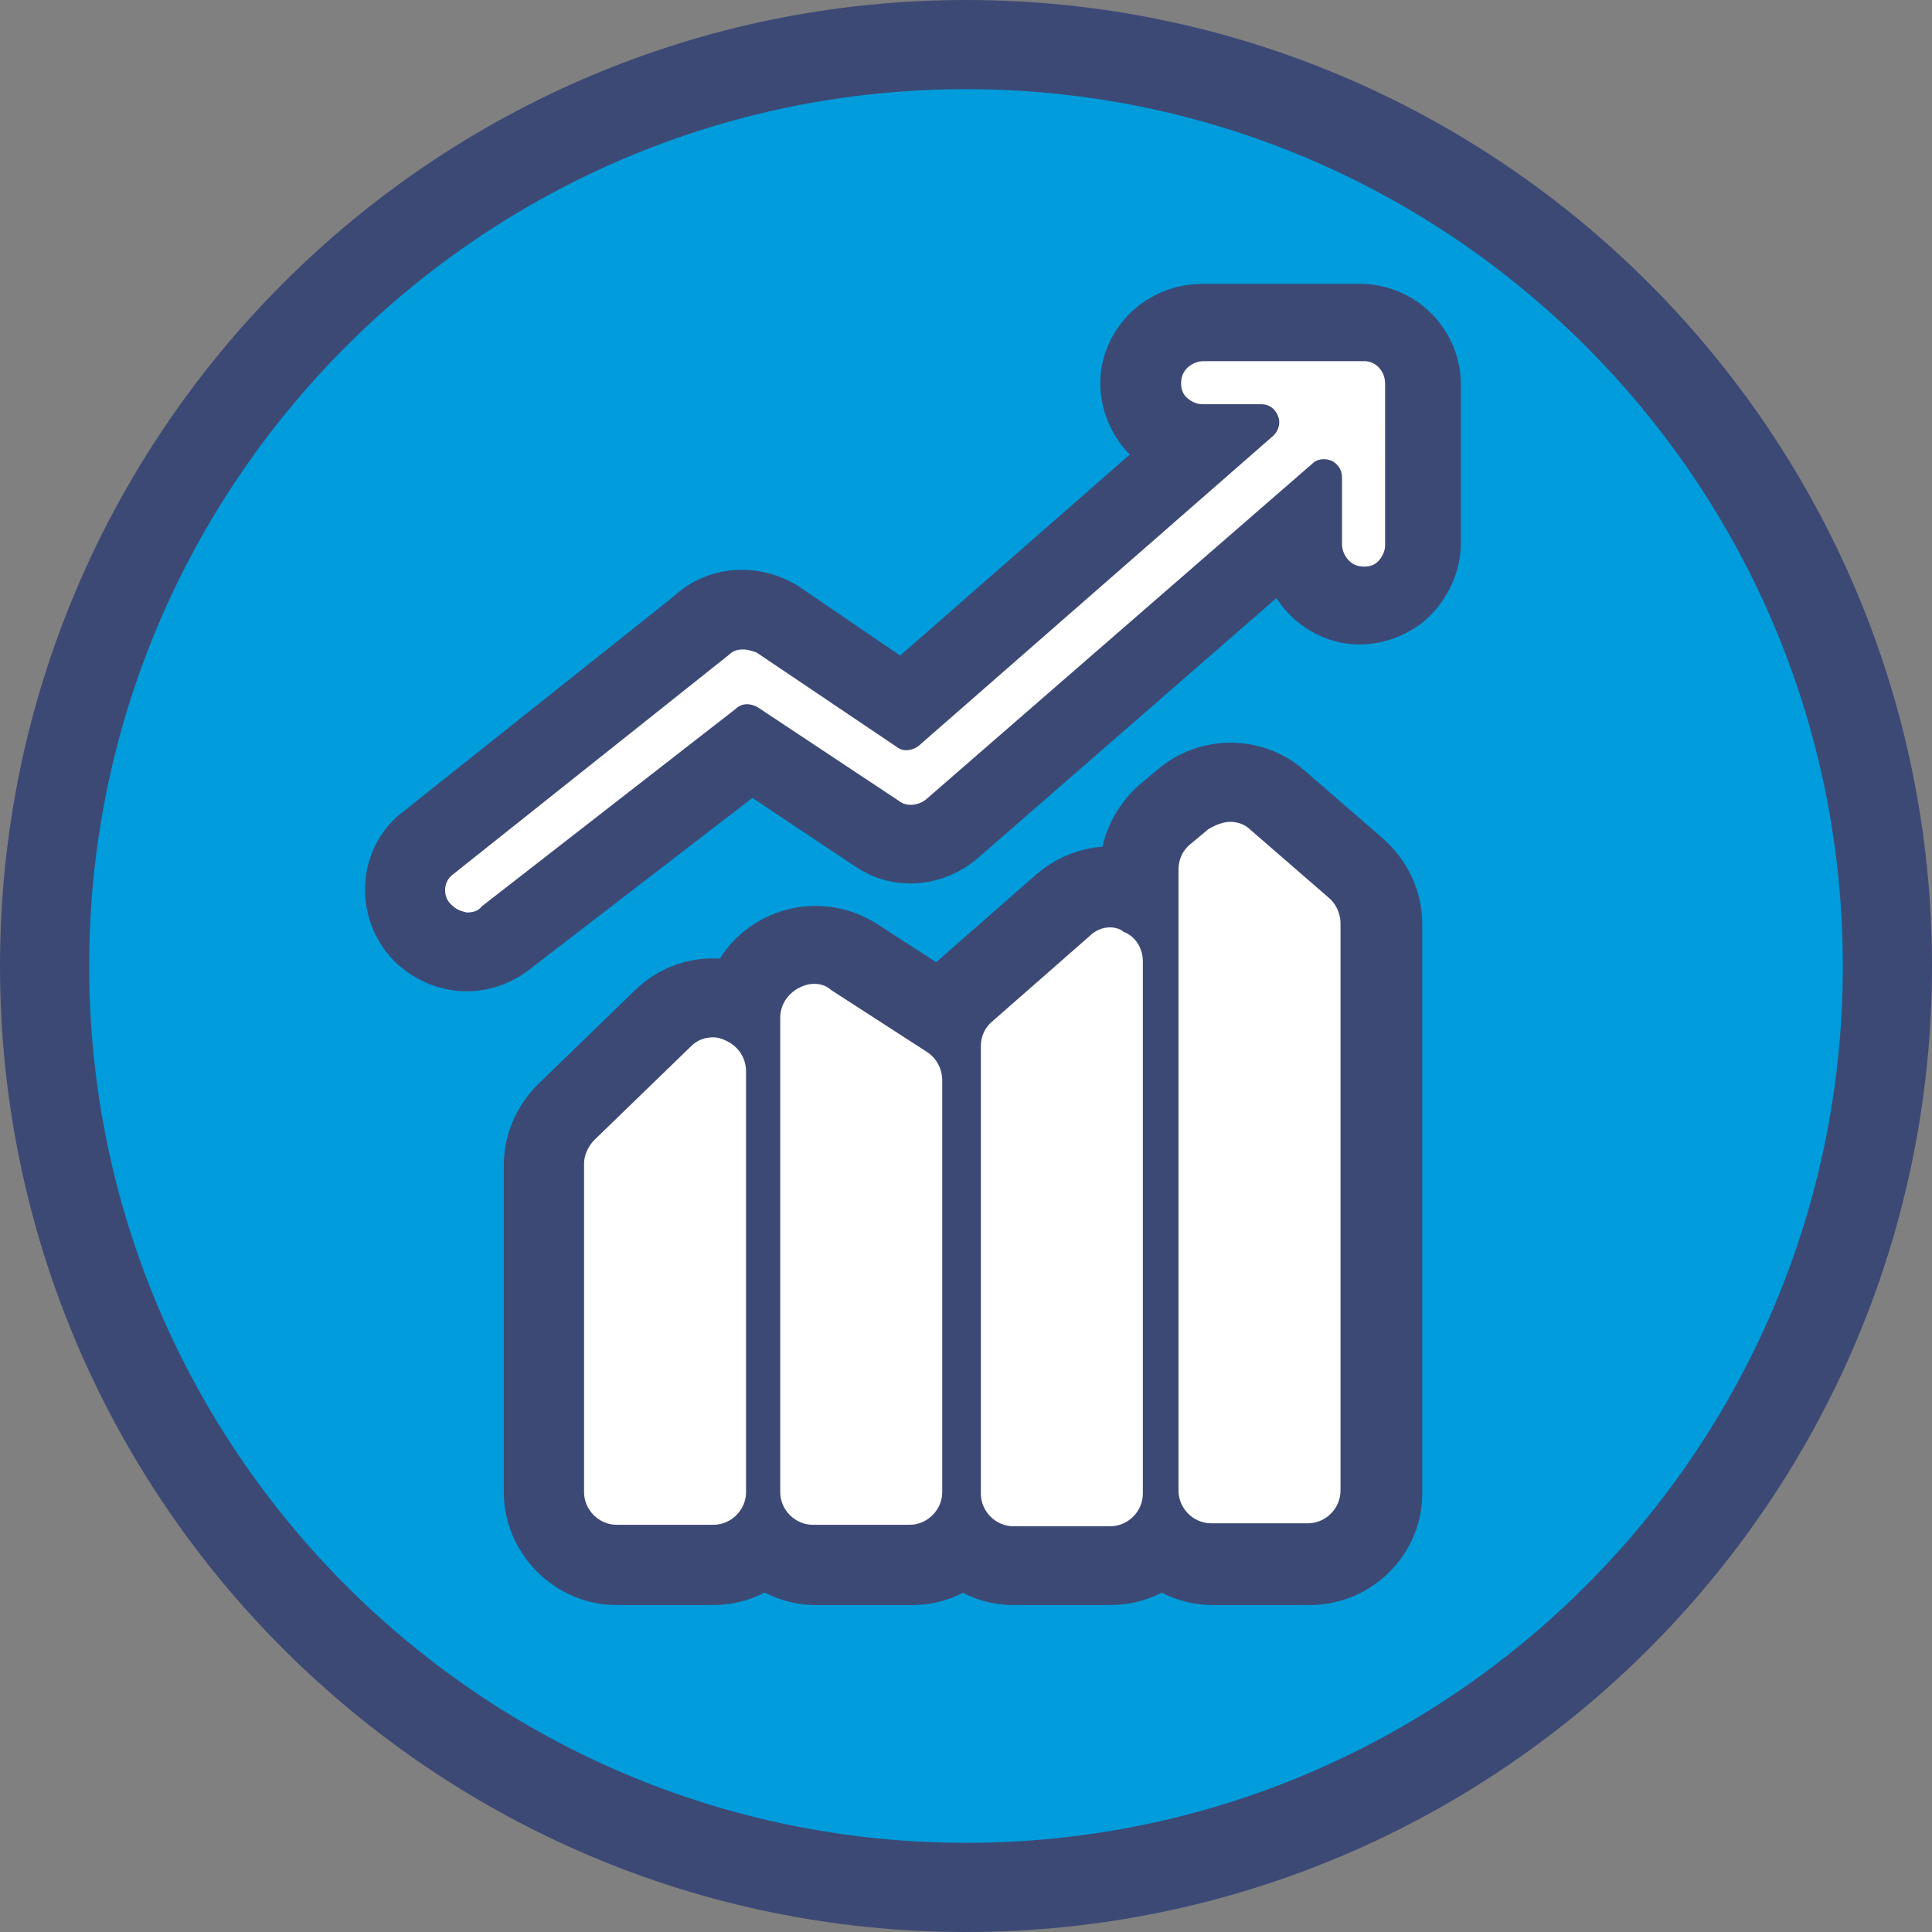
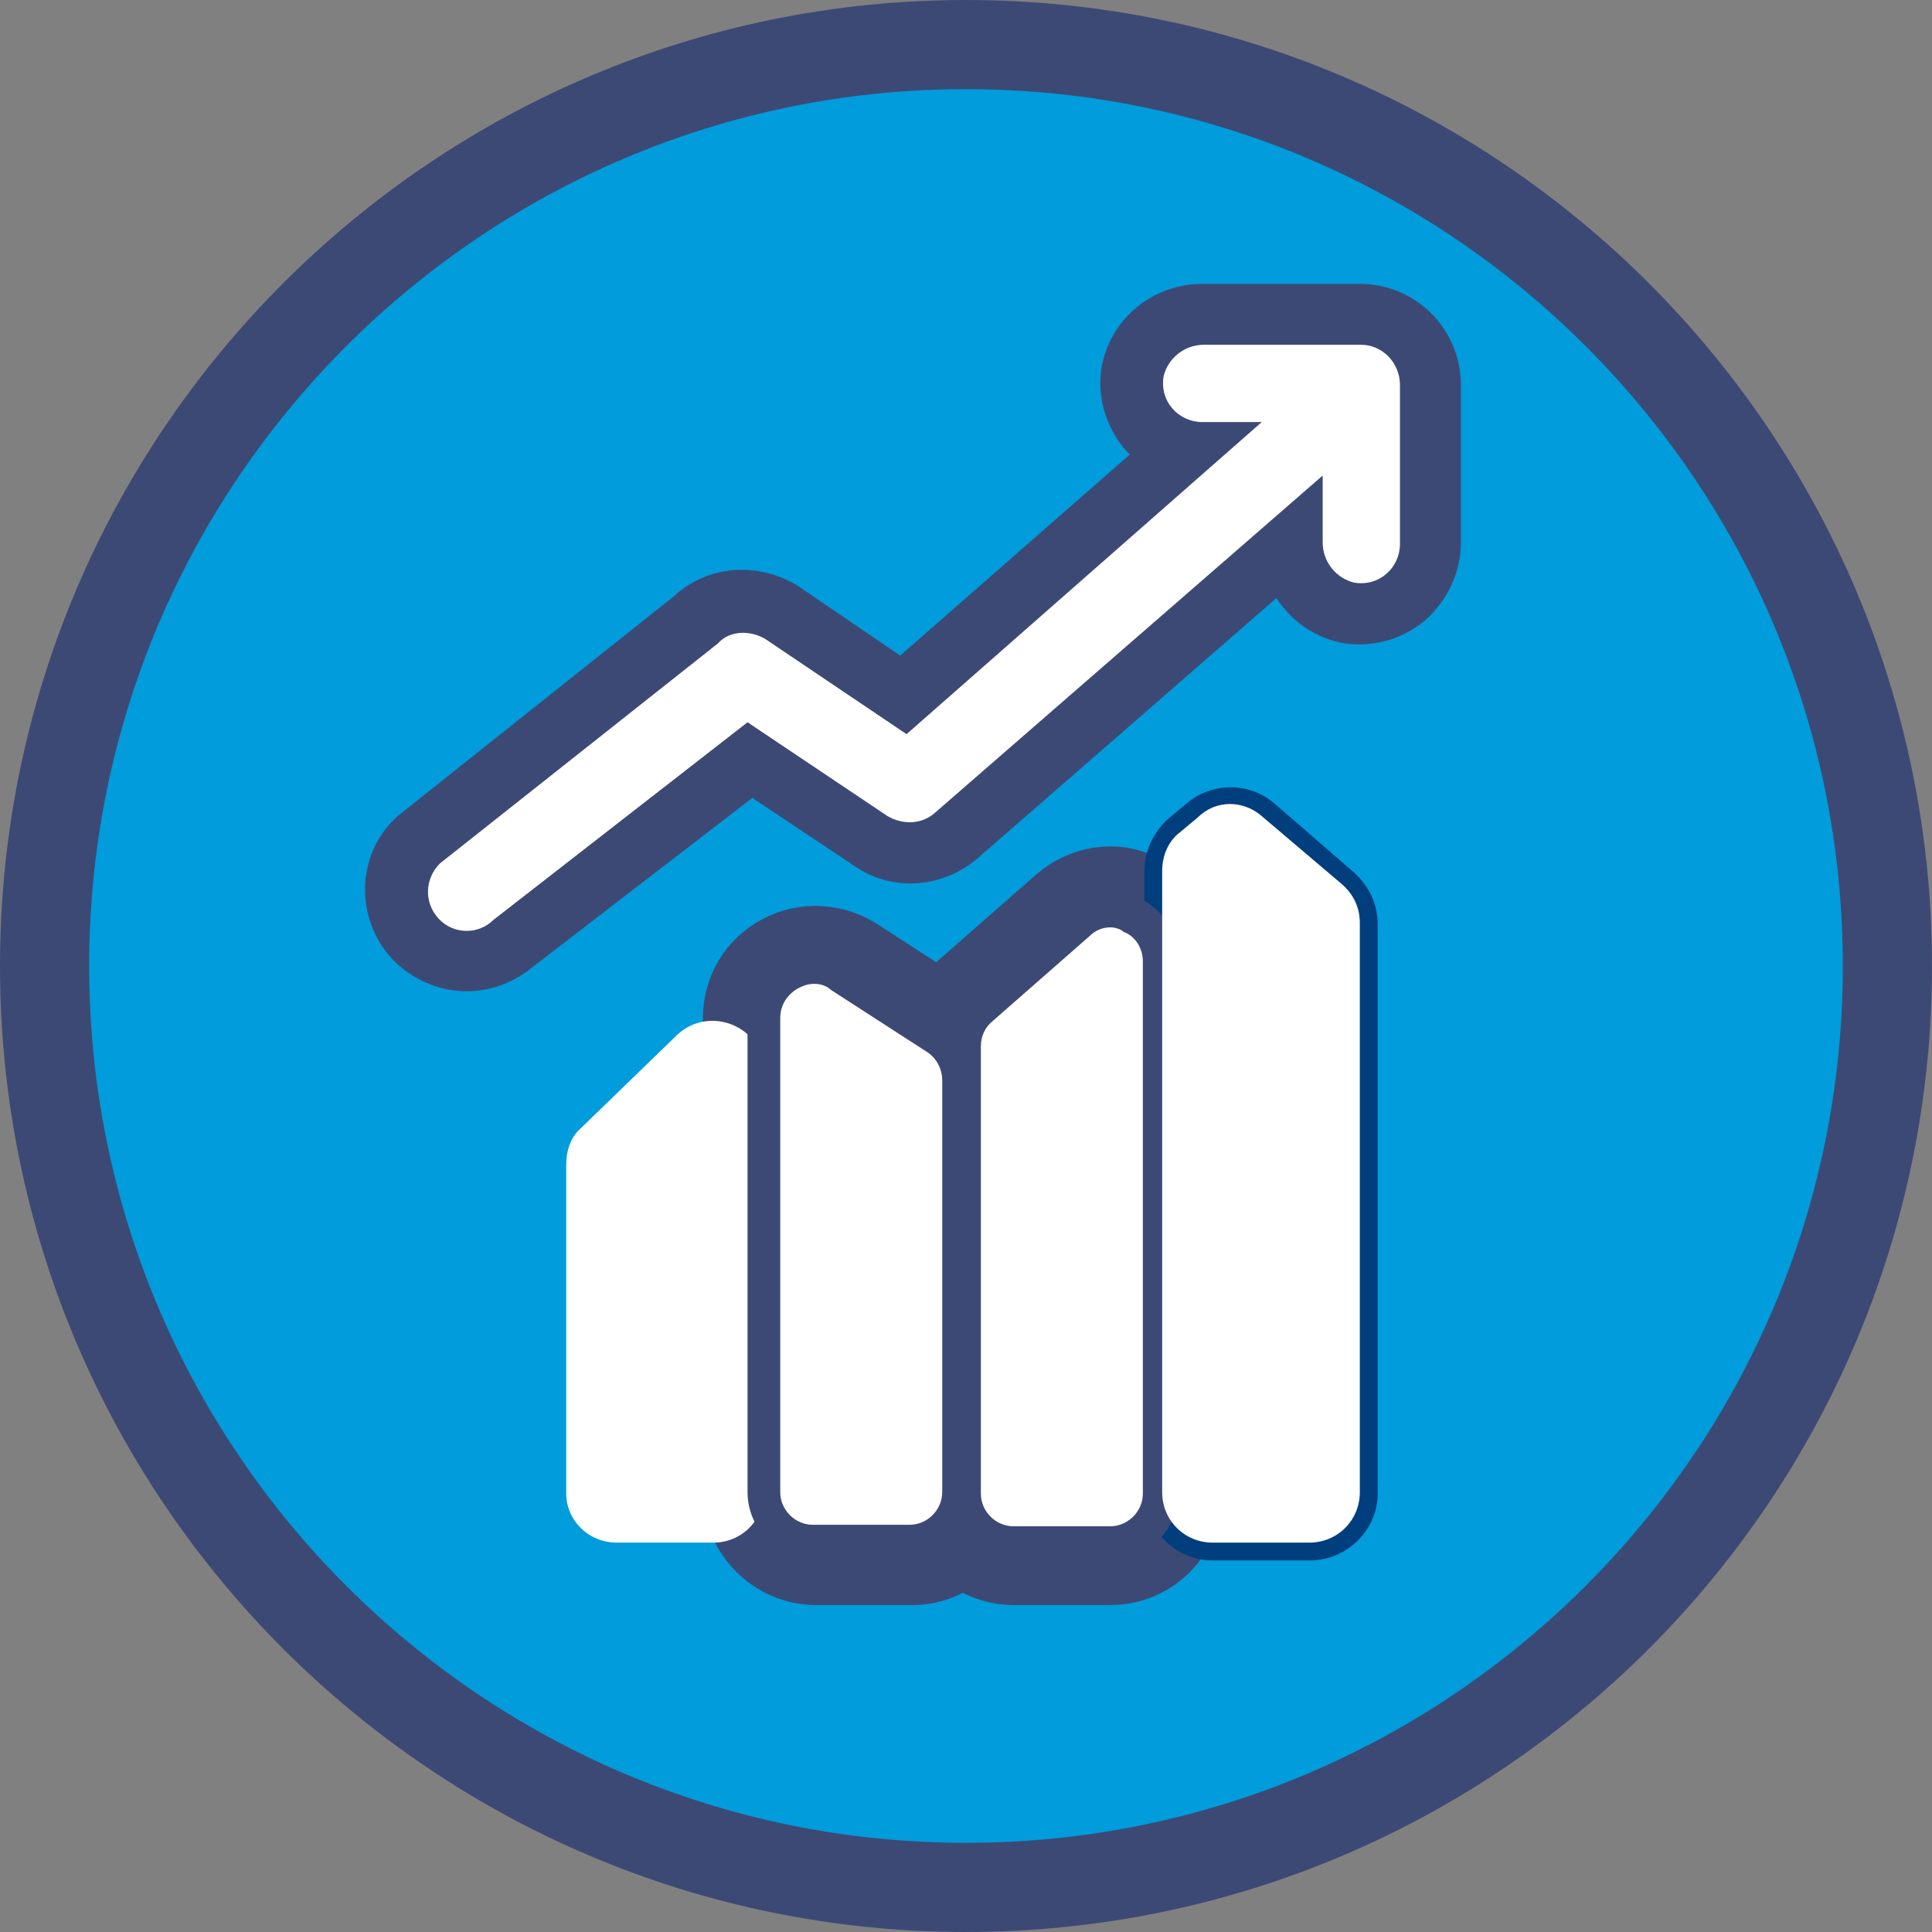
<svg xmlns="http://www.w3.org/2000/svg" id="Layer_1" x="0px" y="0px" viewBox="0 0 130 130" style="enable-background:new 0 0 130 130;" xml:space="preserve">
  <rect x="0" y="0" width="130" height="130" fill="#808080" stroke="none" />
  <style type="text/css"> .st0{fill:#009CDB;stroke:#3D4975;stroke-width:6;} .st1{fill:#3D4975;stroke:#3D4975;stroke-width:6;} .st2{fill:#003E7E;} .st3{fill:none;stroke:#3D4975;stroke-width:6;} .st4{fill:#FFFFFF;} .st5{fill:#3D4975;} </style>
  <path class="st0" d="M127,65c0,34.2-27.8,62-62,62S3,99.2,3,65S30.8,3,65,3S127,30.8,127,65z" />
-   <path class="st1" d="M48,105h-6.5c-2.5,0-4.6-2.1-4.6-4.6V78.4c0-1.2,0.5-2.4,1.4-3.3l6.5-6.3c1.3-1.3,3.3-1.7,5-0.9 c1.7,0.7,2.8,2.3,2.8,4.2v28.4C52.6,102.9,50.5,105,48,105z M48,69.8c-0.6,0-1.1,0.2-1.5,0.6l-6.5,6.3c-0.4,0.4-0.7,1-0.7,1.6v22.1 c0,1.2,1,2.2,2.2,2.2H48c1.2,0,2.2-1,2.2-2.2V72.1c0-0.9-0.5-1.7-1.4-2.1C48.6,69.9,48.3,69.8,48,69.8z" />
  <path class="st1" d="M61.4,105h-6.5c-2.5,0-4.6-2.1-4.6-4.6V68.5c0-1.7,0.9-3.2,2.4-4c1.5-0.8,3.3-0.7,4.7,0.2l6.5,4.2 c1.3,0.8,2.1,2.3,2.1,3.8v27.7C65.9,102.9,63.9,105,61.4,105z M54.8,66.2c-0.4,0-0.7,0.1-1.1,0.3c-0.7,0.4-1.2,1.1-1.2,2v31.9 c0,1.2,1,2.2,2.2,2.2h6.5c1.2,0,2.2-1,2.2-2.2V72.7c0-0.8-0.4-1.5-1-1.9l-6.5-4.2C55.7,66.4,55.3,66.2,54.8,66.2z" />
  <path class="st1" d="M74.7,105h-6.5c-2.5,0-4.6-2.1-4.6-4.6V70.3c0-1.3,0.6-2.6,1.6-3.5l6.5-5.7c1.4-1.2,3.3-1.5,4.9-0.7 c1.7,0.8,2.7,2.4,2.7,4.2v35.7C79.3,102.9,77.3,105,74.7,105z M74.7,62.4c-0.5,0-1,0.2-1.4,0.6l-6.5,5.7c-0.5,0.4-0.8,1-0.8,1.7 v30.1c0,1.2,1,2.2,2.2,2.2h6.5c1.2,0,2.2-1,2.2-2.2V64.7c0-0.9-0.5-1.7-1.3-2C75.4,62.5,75,62.4,74.7,62.4z" />
  <path class="st2" d="M88.1,105h-6.5c-2.5,0-4.6-2.1-4.6-4.6V58.6c0-1.3,0.6-2.6,1.6-3.5l1.2-1c1.7-1.5,4.3-1.5,6,0l5.3,4.6 c1,0.9,1.6,2.1,1.6,3.5v38.3C92.7,102.9,90.7,105,88.1,105z M82.8,55.3c-0.5,0-1,0.2-1.5,0.5l-1.2,1c-0.5,0.4-0.8,1-0.8,1.7v41.8 c0,1.2,1,2.2,2.2,2.2h6.5c1.2,0,2.2-1,2.2-2.2V62.1c0-0.6-0.3-1.3-0.8-1.7l-5.3-4.6C83.8,55.5,83.3,55.3,82.8,55.3z" />
-   <path class="st3" d="M80.6,55L80.6,55 M88.1,105h-6.5c-2.5,0-4.6-2.1-4.6-4.6V58.6c0-1.3,0.6-2.6,1.6-3.5l1.2-1c1.7-1.5,4.3-1.5,6,0 l5.3,4.6c1,0.9,1.6,2.1,1.6,3.5v38.3C92.7,102.9,90.7,105,88.1,105z M82.8,55.3c-0.5,0-1,0.2-1.5,0.5l-1.2,1c-0.5,0.4-0.8,1-0.8,1.7 v41.8c0,1.2,1,2.2,2.2,2.2h6.5c1.2,0,2.2-1,2.2-2.2V62.1c0-0.6-0.3-1.3-0.8-1.7l-5.3-4.6C83.8,55.5,83.3,55.3,82.8,55.3z" />
  <path class="st1" d="M31.4,63.7C31.4,63.7,31.4,63.7,31.4,63.7c-1.1,0-2.1-0.5-2.8-1.2c-1.4-1.5-1.4-3.9,0.1-5.3l18.6-14.8 c1.2-1.2,3.1-1.4,4.7-0.5c0,0,0,0,0,0l8.8,6l20.9-18.3h-0.8c-1.2,0-2.2-0.5-3-1.4c-0.7-0.9-1-2-0.8-3.1c0.4-1.8,2-3,3.8-3h10.6 c2.1,0,3.8,1.7,3.8,3.8v10.6c0,1.1-0.5,2.2-1.4,3c-0.9,0.7-2,1-3.1,0.8c-1.8-0.4-3-2-3-3.8v-1.9l-24,20.9c-1.3,1.1-3.2,1.3-4.6,0.3 L50.5,50L34,62.7C33.3,63.3,32.4,63.7,31.4,63.7z M50,43.7c-0.4,0-0.7,0.1-1,0.4c0,0,0,0,0,0L30.4,58.9c-0.6,0.5-0.6,1.5,0,2 c0.3,0.3,0.6,0.4,1,0.5c0.4,0,0.8-0.1,1-0.4l17.1-13.3c0.4-0.4,1-0.4,1.5-0.1l9.5,6.3c0.5,0.4,1.3,0.3,1.8-0.1c0,0,0,0,0,0l26-22.6 c0.3-0.3,0.8-0.4,1.3-0.2c0.4,0.2,0.7,0.6,0.7,1.1v4.5c0,0.7,0.5,1.4,1.2,1.5c0.6,0.1,1-0.1,1.2-0.3c0.3-0.3,0.5-0.7,0.5-1.1V25.8 c0-0.8-0.6-1.5-1.4-1.5H81c-0.7,0-1.4,0.5-1.5,1.2c-0.1,0.6,0.1,1,0.3,1.2c0.3,0.3,0.7,0.5,1.1,0.5h4c0.5,0,0.9,0.3,1.1,0.8 c0.2,0.5,0,1-0.3,1.3L61.8,50.2c-0.4,0.3-1,0.4-1.4,0.1l-9.5-6.4C50.6,43.8,50.3,43.7,50,43.7z" />
  <path class="st4" d="M41.5,103.8H48c1.9,0,3.4-1.5,3.4-3.4V72.1c0-3-3.6-4.5-5.8-2.5l-6.5,6.3c-0.7,0.6-1,1.5-1,2.5v22.1 C38.1,102.3,39.6,103.8,41.5,103.8z" />
-   <path class="st5" d="M48,105h-6.5c-2.5,0-4.6-2.1-4.6-4.6V78.4c0-1.2,0.5-2.4,1.4-3.3l6.5-6.3c1.3-1.3,3.3-1.7,5-0.9 c1.7,0.7,2.8,2.3,2.8,4.2v28.4C52.6,102.9,50.5,105,48,105z M48,69.8c-0.6,0-1.1,0.2-1.5,0.6l-6.5,6.3c-0.4,0.4-0.7,1-0.7,1.6v22.1 c0,1.2,1,2.2,2.2,2.2H48c1.2,0,2.2-1,2.2-2.2V72.1c0-0.9-0.5-1.7-1.4-2.1C48.6,69.9,48.3,69.8,48,69.8z" />
  <path class="st4" d="M64.8,100.4V72.7c0-1.2-0.6-2.2-1.6-2.9l-6.5-4.2c-2.3-1.5-5.3,0.2-5.3,2.9v31.9c0,1.9,1.5,3.4,3.4,3.4h6.5 C63.2,103.8,64.8,102.3,64.8,100.4z" />
  <path class="st5" d="M61.4,105h-6.5c-2.5,0-4.6-2.1-4.6-4.6V68.5c0-1.7,0.9-3.2,2.4-4c1.5-0.8,3.3-0.7,4.7,0.2l6.5,4.2 c1.3,0.8,2.1,2.3,2.1,3.8v27.7C65.9,102.9,63.9,105,61.4,105z M54.8,66.2c-0.4,0-0.7,0.1-1.1,0.3c-0.7,0.4-1.2,1.1-1.2,2v31.9 c0,1.2,1,2.2,2.2,2.2h6.5c1.2,0,2.2-1,2.2-2.2V72.7c0-0.8-0.4-1.5-1-1.9l-6.5-4.2C55.7,66.4,55.3,66.2,54.8,66.2z" />
  <path class="st4" d="M78.1,100.4V64.7c0-2.9-3.4-4.5-5.6-2.6L66,67.8c-0.7,0.6-1.2,1.6-1.2,2.6v30.1c0,1.9,1.5,3.4,3.4,3.4h6.5 C76.6,103.8,78.1,102.3,78.1,100.4z" />
  <path class="st5" d="M74.7,105h-6.5c-2.5,0-4.6-2.1-4.6-4.6V70.3c0-1.3,0.6-2.6,1.6-3.5l6.5-5.7c1.4-1.2,3.3-1.5,4.9-0.7 c1.7,0.8,2.7,2.4,2.7,4.2v35.7C79.3,102.9,77.3,105,74.7,105z M74.7,62.4c-0.5,0-1,0.2-1.4,0.6l-6.5,5.7c-0.5,0.4-0.8,1-0.8,1.7 v30.1c0,1.2,1,2.2,2.2,2.2h6.5c1.2,0,2.2-1,2.2-2.2V64.7c0-0.9-0.5-1.7-1.3-2C75.4,62.5,75,62.4,74.7,62.4z" />
  <path class="st4" d="M80.6,55l-1.2,1c-0.8,0.6-1.2,1.6-1.2,2.6v41.8c0,1.9,1.5,3.4,3.4,3.4h6.5c1.9,0,3.4-1.5,3.4-3.4V62.1 c0-1-0.4-1.9-1.2-2.6L85,55C83.7,53.8,81.8,53.8,80.6,55z" />
-   <path class="st5" d="M88.1,105h-6.5c-2.5,0-4.6-2.1-4.6-4.6V58.6c0-1.3,0.6-2.6,1.6-3.5l1.2-1c1.7-1.5,4.3-1.5,6,0l5.3,4.6 c1,0.9,1.6,2.1,1.6,3.5v38.3C92.7,102.9,90.7,105,88.1,105z M82.8,55.3c-0.5,0-1,0.2-1.5,0.5l-1.2,1c-0.5,0.4-0.8,1-0.8,1.7v41.8 c0,1.2,1,2.2,2.2,2.2h6.5c1.2,0,2.2-1,2.2-2.2V62.1c0-0.6-0.3-1.3-0.8-1.7l-5.3-4.6C83.8,55.5,83.3,55.3,82.8,55.3z" />
  <path class="st4" d="M91.6,23.2H81c-1.3,0-2.4,0.9-2.7,2.1c-0.3,1.7,1,3.1,2.6,3.1h4L61,49.4L51.5,43c-1-0.6-2.4-0.6-3.2,0.3 L29.6,58.1c-1,1-1.1,2.6-0.1,3.7c1,1.1,2.7,1.1,3.7,0.1l17.1-13.3l9.4,6.3c1,0.6,2.3,0.6,3.2-0.2L89,32v4.5c0,1.3,0.9,2.4,2.1,2.7 c1.7,0.3,3.1-1,3.1-2.6V25.9C94.2,24.4,93,23.2,91.6,23.2z" />
-   <path class="st5" d="M31.4,63.7C31.4,63.7,31.4,63.7,31.4,63.7c-1.1,0-2.1-0.5-2.8-1.2c-1.4-1.5-1.4-3.9,0.1-5.3l18.6-14.8 c1.2-1.2,3.1-1.4,4.7-0.5c0,0,0,0,0,0l8.8,6l20.9-18.3h-0.8c-1.2,0-2.2-0.5-3-1.4c-0.7-0.9-1-2-0.8-3.1c0.4-1.8,2-3,3.8-3h10.6 c2.1,0,3.8,1.7,3.8,3.8v10.6c0,1.1-0.5,2.2-1.4,3c-0.9,0.7-2,1-3.1,0.8c-1.8-0.4-3-2-3-3.8v-1.9l-24,20.9c-1.3,1.1-3.2,1.3-4.6,0.3 L50.5,50L34,62.7C33.3,63.3,32.4,63.7,31.4,63.7z M50,43.7c-0.4,0-0.7,0.1-1,0.4c0,0,0,0,0,0L30.4,58.9c-0.6,0.5-0.6,1.5,0,2 c0.3,0.3,0.6,0.4,1,0.5c0.4,0,0.8-0.1,1-0.4l17.1-13.3c0.4-0.4,1-0.4,1.5-0.1l9.5,6.3c0.5,0.4,1.3,0.3,1.8-0.1c0,0,0,0,0,0l26-22.6 c0.3-0.3,0.8-0.4,1.3-0.2c0.4,0.2,0.7,0.6,0.7,1.1v4.5c0,0.7,0.5,1.4,1.2,1.5c0.6,0.1,1-0.1,1.2-0.3c0.3-0.3,0.5-0.7,0.5-1.1V25.8 c0-0.8-0.6-1.5-1.4-1.5H81c-0.7,0-1.4,0.5-1.5,1.2c-0.1,0.6,0.1,1,0.3,1.2c0.3,0.3,0.7,0.5,1.1,0.5h4c0.5,0,0.9,0.3,1.1,0.8 c0.2,0.5,0,1-0.3,1.3L61.8,50.2c-0.4,0.3-1,0.4-1.4,0.1l-9.5-6.4C50.6,43.8,50.3,43.7,50,43.7z" />
</svg>